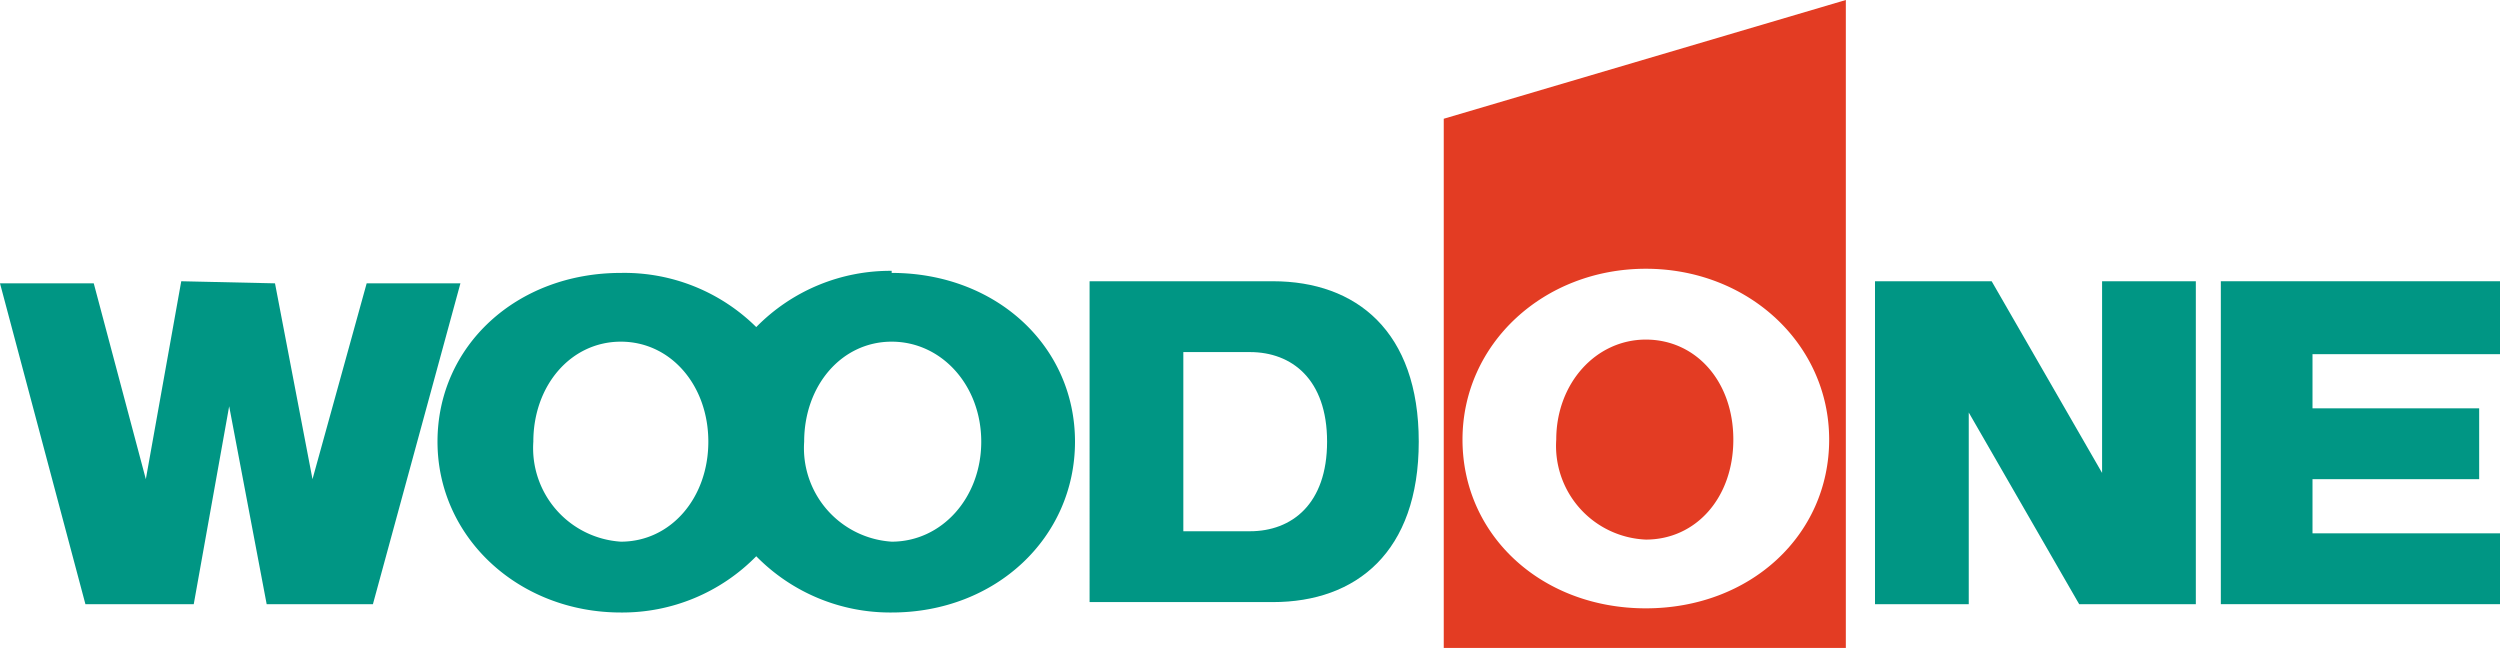
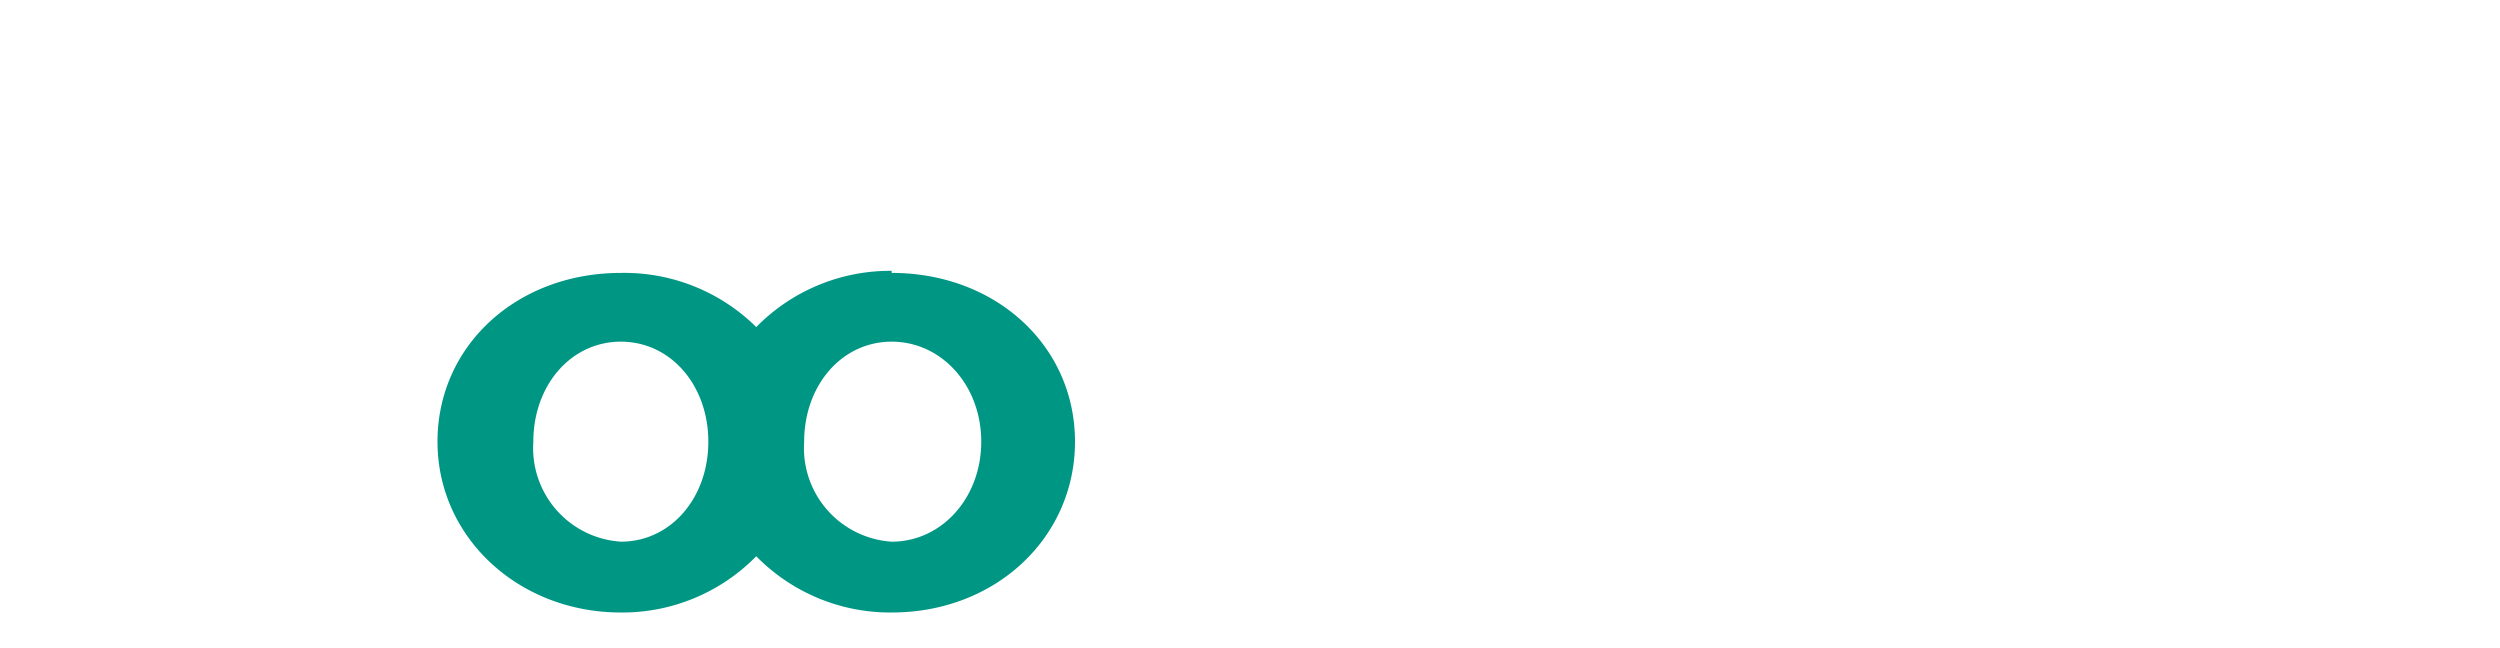
<svg xmlns="http://www.w3.org/2000/svg" width="120" height="31.1" viewBox="0 0 120 31.1">
  <g>
-     <path d="M69.3 31.1V5.7L88.6 0v31.1zm9.7-1.9c5 0 8.8-3.5 8.8-8.1s-3.9-8.2-8.8-8.2-8.8 3.6-8.8 8.2 3.8 8.1 8.8 8.1zm-4.3-8.1c0-2.7 1.9-4.8 4.3-4.8s4.2 2 4.2 4.8-1.8 4.8-4.2 4.8a4.5 4.5 0 01-4.3-4.8z" fill="#e33c23" />
    <g fill="#009684">
-       <path d="M120 17v-3.5h-13.4V29H120v-3.4h-9v-2.6h8v-3.4h-8V17z" />
-       <path d="M100.9 13.5v9.2l-5.3-9.2H90V29h4.5v-9.2l5.3 9.2h5.6V13.5z" />
-     </g>
+       </g>
    <g fill="#009684">
-       <path d="M61.1 13.5c4 0 7 2.4 7 7.7s-3 7.7-7 7.7h-8.8V13.5zm-1.1 12c2 0 3.7-1.3 3.7-4.3S62 16.9 60 16.9h-3.2v8.6z" />
      <path d="M42.8 13a9 9 0 00-6.5 2.7 9 9 0 00-6.5-2.6c-5 0-8.8 3.5-8.8 8.1s3.9 8.2 8.8 8.2a9 9 0 006.5-2.7 9 9 0 006.5 2.7c5 0 8.8-3.6 8.8-8.2s-3.8-8.1-8.8-8.1zm-13 13a4.5 4.5 0 01-4.2-4.8c0-2.7 1.8-4.8 4.2-4.8s4.2 2.1 4.2 4.8-1.8 4.8-4.2 4.8zm13 0a4.5 4.5 0 01-4.2-4.8c0-2.7 1.8-4.8 4.2-4.8s4.3 2.1 4.3 4.8-1.9 4.8-4.3 4.8z" />
-       <path d="M8.7 13.5L7 23l-2.5-9.4H0L4.1 29h5.2l1.7-9.5 1.8 9.5h5.1l4.2-15.4h-4.5L15 23l-1.8-9.4z" />
    </g>
  </g>
</svg>